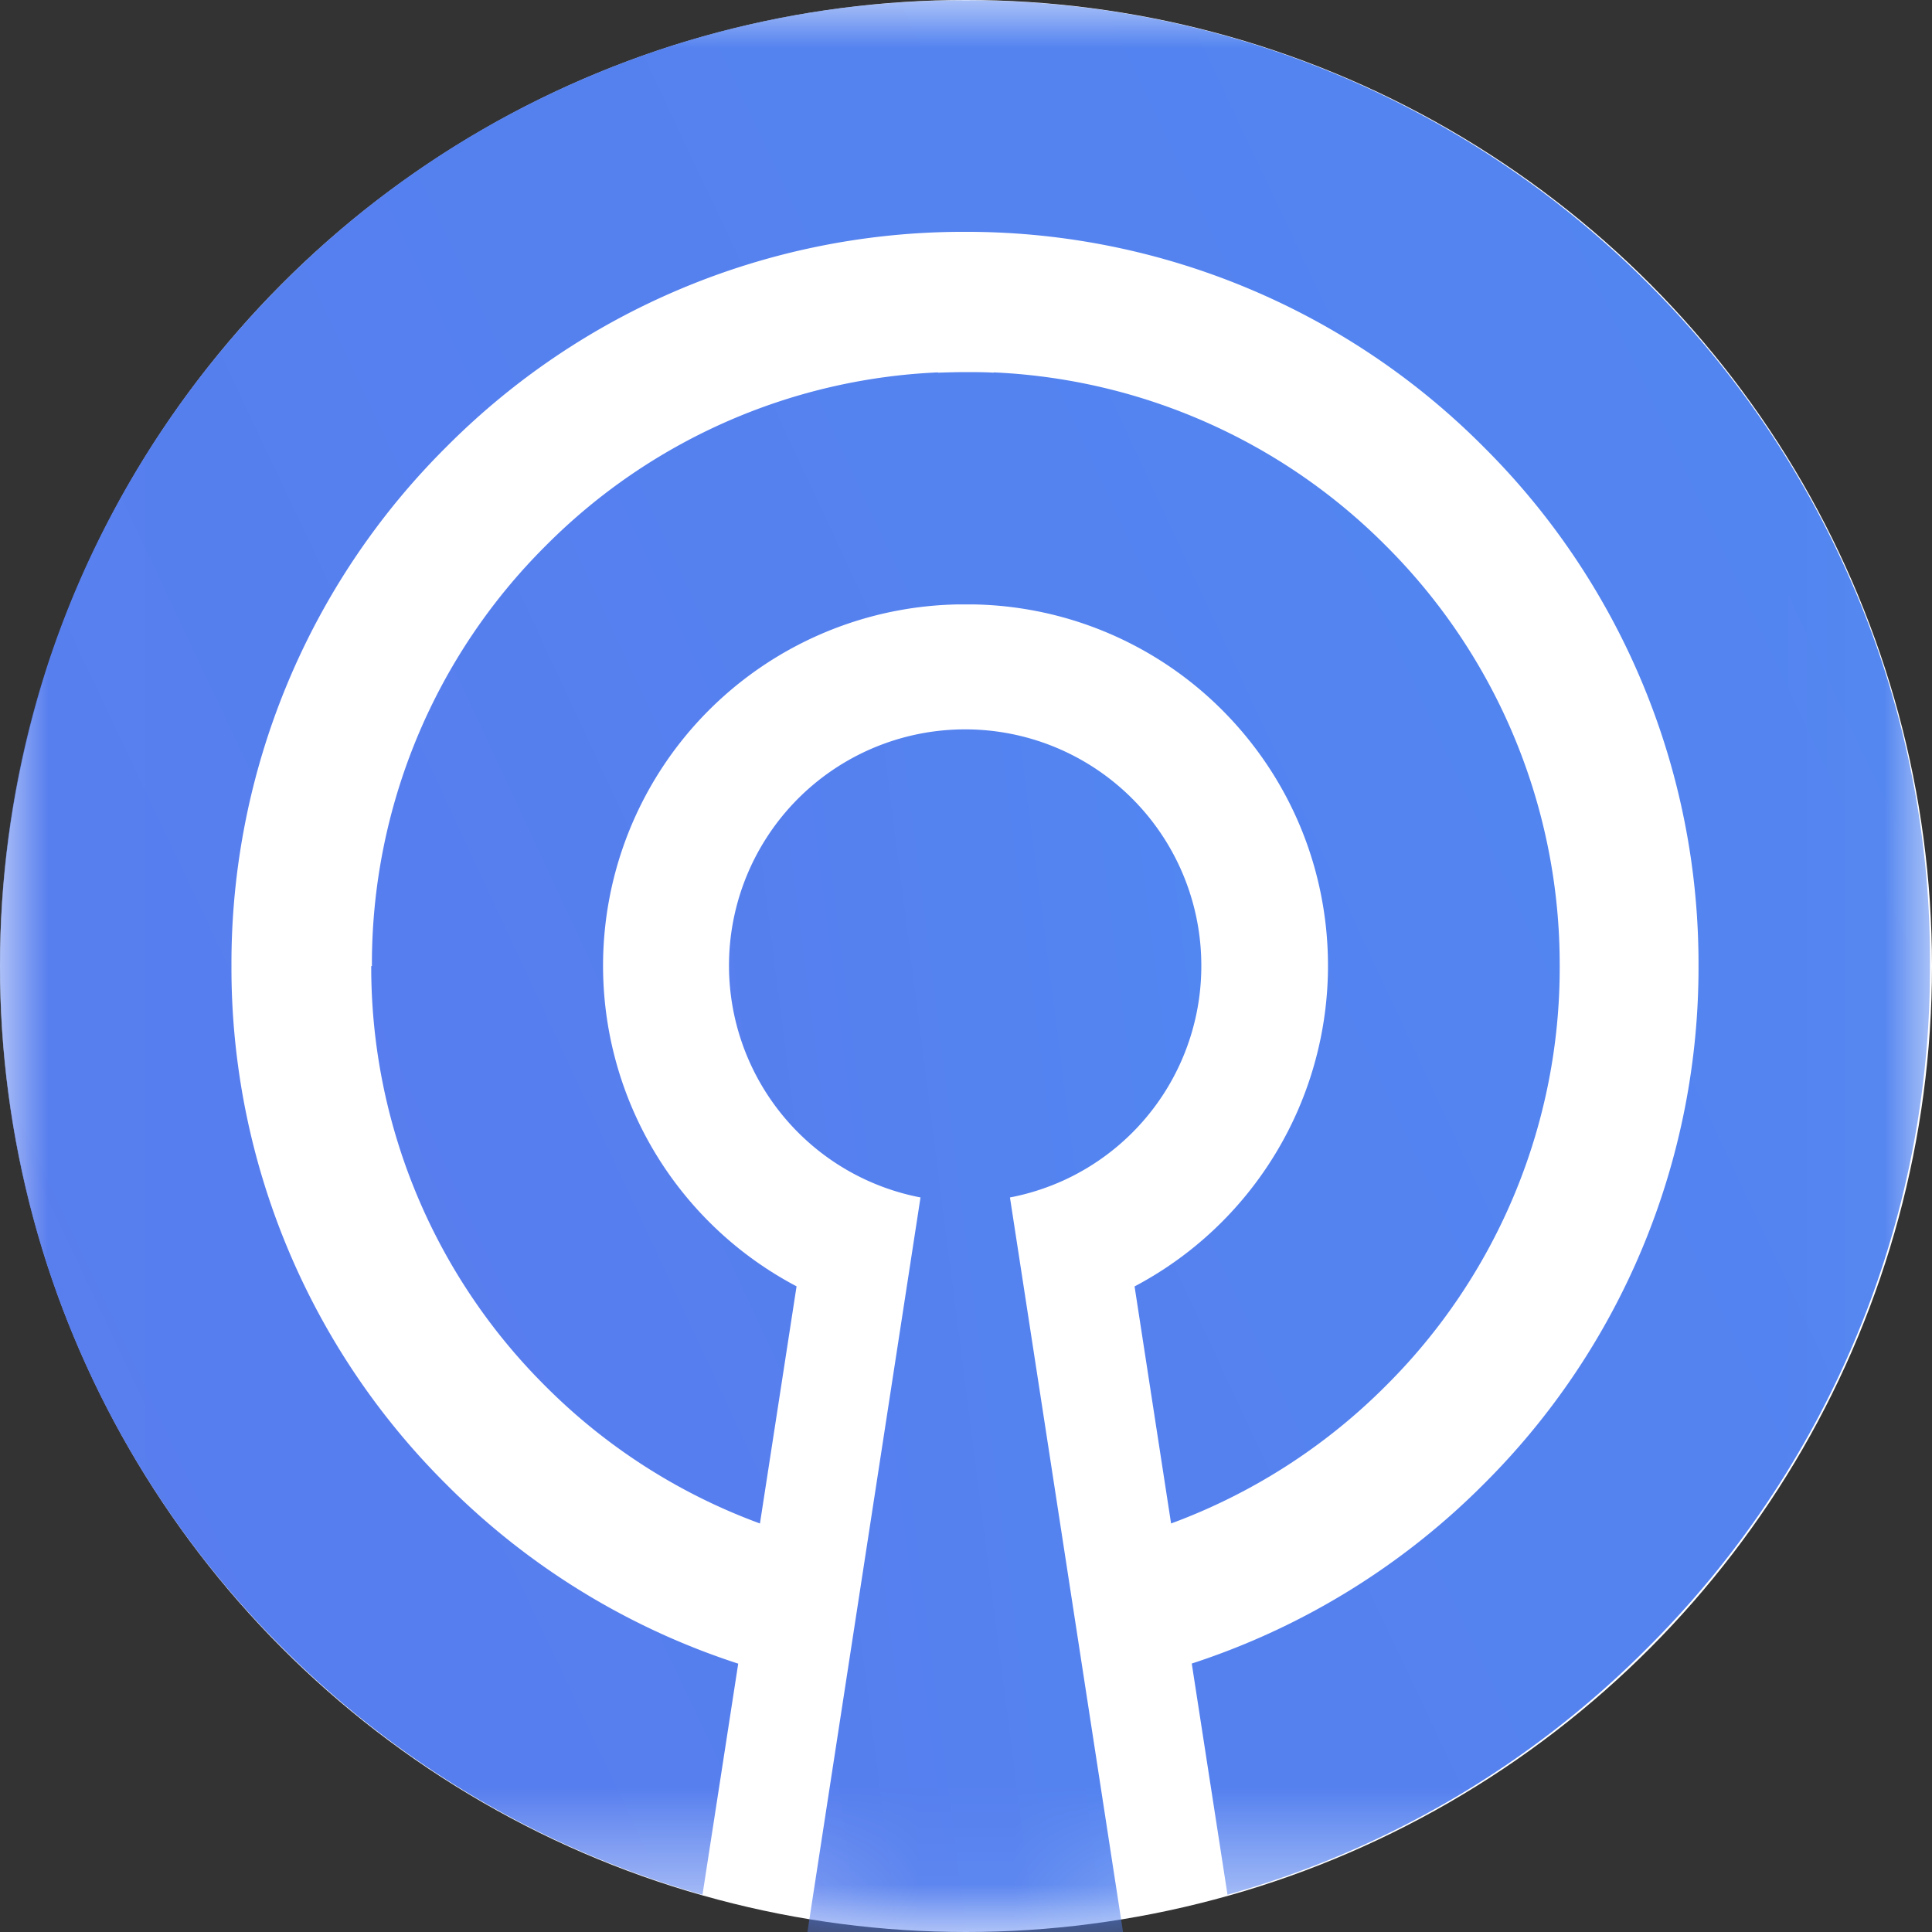
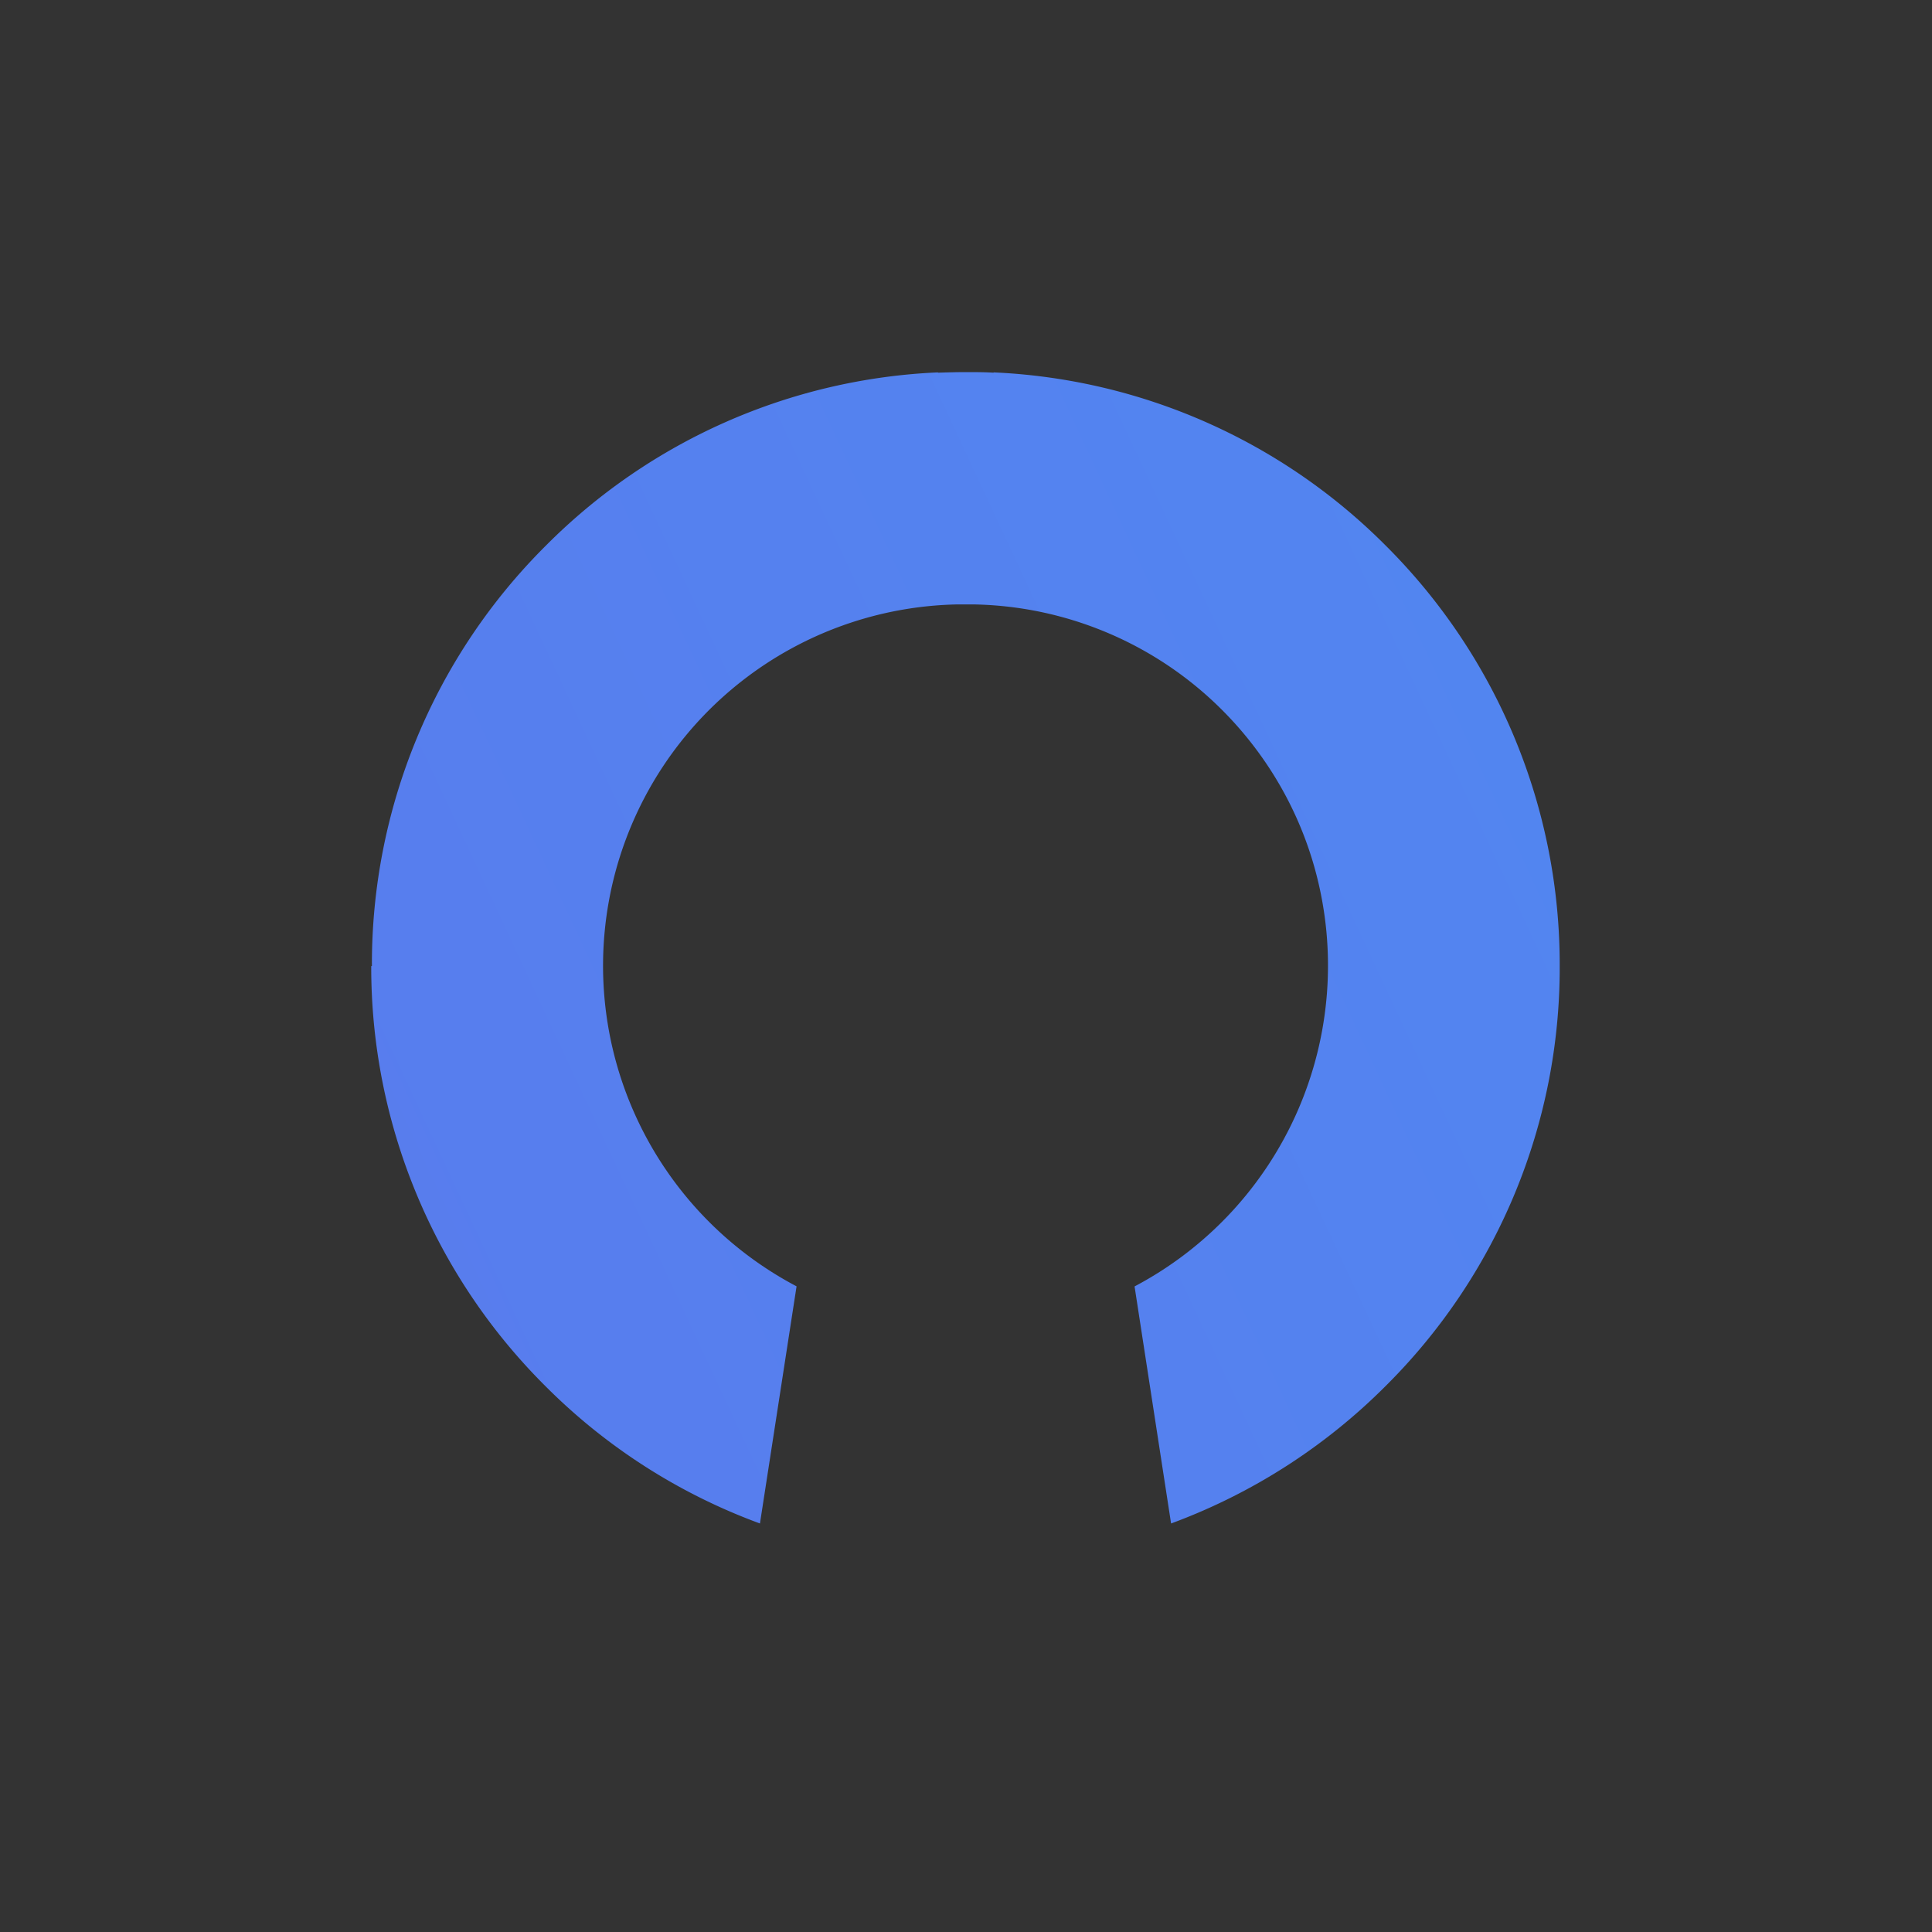
<svg xmlns="http://www.w3.org/2000/svg" xmlns:xlink="http://www.w3.org/1999/xlink" width="20" height="20">
  <rect width="100%" height="100%" fill="#333333" stroke="none" />
  <defs>
-     <circle id="a" cx="10" cy="10" r="10" />
    <linearGradient id="b" x1="-82.207%" x2="193.496%" y1="82.088%" y2="-43.436%">
      <stop offset="0%" stop-color="#5C77EB" />
      <stop offset="100%" stop-color="#4C8EF4" />
    </linearGradient>
-     <path id="d" d="M9.99.003H.002v19.612H19.98V.003z" />
  </defs>
  <g fill="none" fill-rule="evenodd">
    <mask id="c" fill="#fff">
      <use xlink:href="#a" />
    </mask>
    <use fill="#FFF" xlink:href="#a" />
-     <path fill="url(#b)" d="M12.402 25.044l-1.947-12.648c.19-.036.373-.095.545-.172a2.44 2.44 0 0 0 1.436-2.23 2.445 2.445 0 0 0-3.327-2.279 2.445 2.445 0 0 0 .42 4.681L7.582 25.044h4.82z" mask="url(#c)" />
    <path fill="url(#b)" d="M3.843 10.004a6.117 6.117 0 0 0 1.8 4.342 6.102 6.102 0 0 0 2.224 1.425l.379-2.455a3.75 3.75 0 0 1-1.874-4.294 3.742 3.742 0 0 1 3.536-2.765h.175a3.731 3.731 0 0 1 2.396.931c.544.48.947 1.114 1.14 1.834a3.756 3.756 0 0 1-1.874 4.295l.378 2.454a6.139 6.139 0 0 0 2.223-1.425 6.1 6.1 0 0 0 1.8-4.342v-.006a6.12 6.12 0 0 0-1.8-4.349 6.11 6.11 0 0 0-4.06-1.794v.003c-.096-.006-.192-.006-.288-.006-.096 0-.192.003-.288.006v-.003a6.1 6.1 0 0 0-4.06 1.794 6.107 6.107 0 0 0-1.8 4.349V10c-.007 0-.007.003-.007.003z" />
    <mask id="e" fill="#fff">
      <use xlink:href="#d" />
    </mask>
-     <path fill="url(#b)" d="M19.2 6.106a9.932 9.932 0 0 0-2.142-3.174A10.008 10.008 0 0 0 13.884.79 9.928 9.928 0 0 0 9.992.003 9.928 9.928 0 0 0 6.101.79a9.928 9.928 0 0 0-3.175 2.142A10.008 10.008 0 0 0 .784 6.106 9.928 9.928 0 0 0 0 9.998v.006a9.937 9.937 0 0 0 2.926 7.057 10.007 10.007 0 0 0 4.346 2.554l.37-2.393a7.554 7.554 0 0 1-3.023-1.857 7.539 7.539 0 0 1-2.223-5.367 7.54 7.54 0 0 1 2.223-5.37A7.547 7.547 0 0 1 9.924 2.4h.13a7.547 7.547 0 0 1 5.305 2.227 7.541 7.541 0 0 1 2.224 5.37 7.54 7.54 0 0 1-2.224 5.367 7.578 7.578 0 0 1-3.022 1.857l.37 2.393a9.932 9.932 0 0 0 4.346-2.554 9.936 9.936 0 0 0 2.926-7.058v-.005a9.82 9.82 0 0 0-.779-3.892z" mask="url(#e)" />
  </g>
</svg>